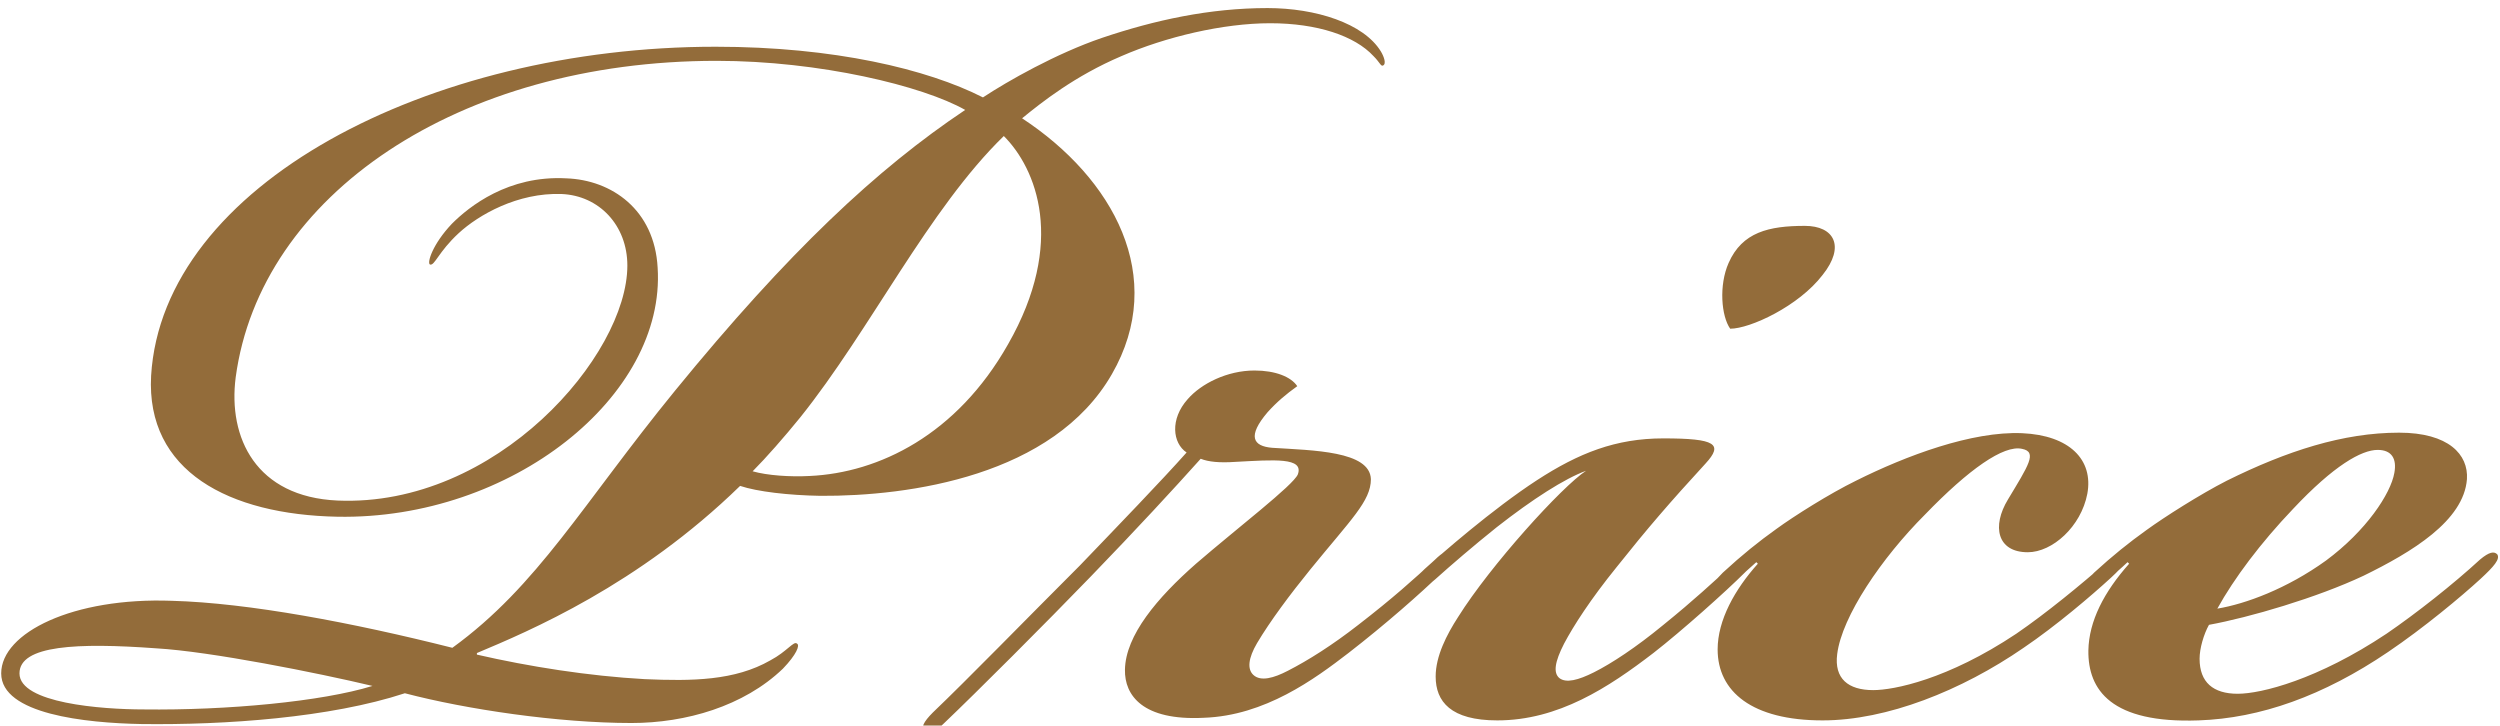
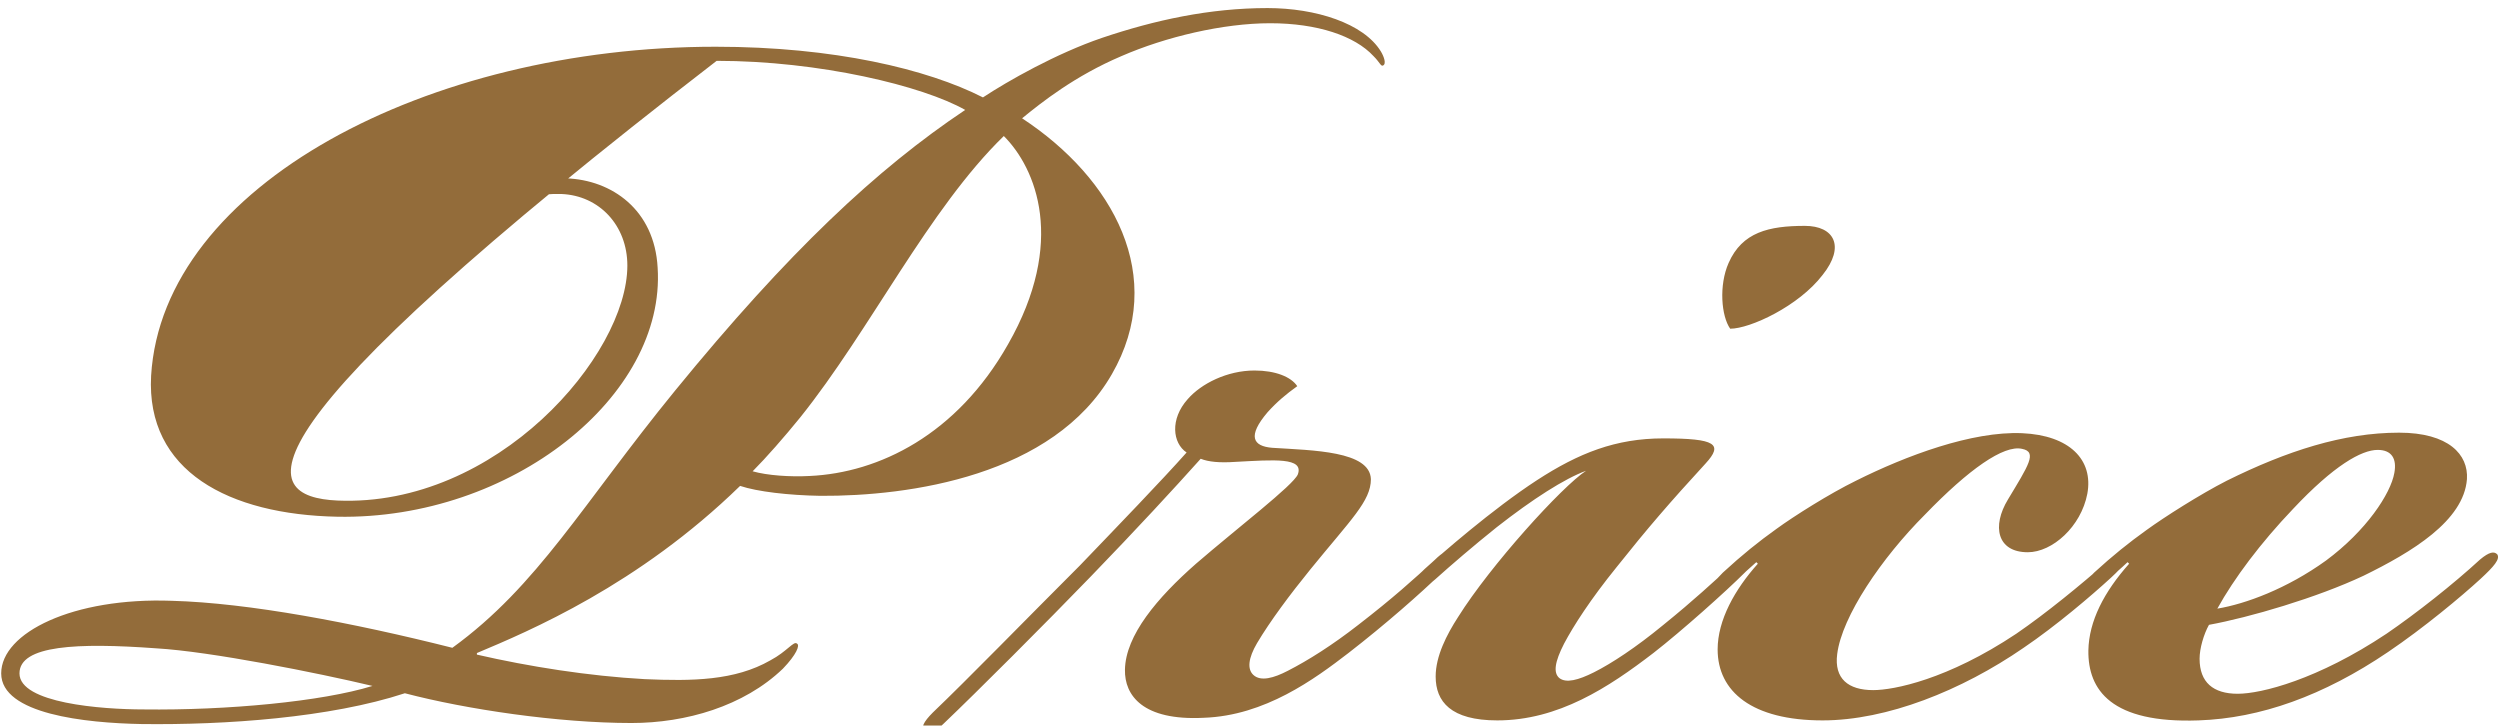
<svg xmlns="http://www.w3.org/2000/svg" width="100%" height="100%" viewBox="0 0 665 193" version="1.1" xml:space="preserve" style="fill-rule:evenodd;clip-rule:evenodd;stroke-linejoin:round;stroke-miterlimit:2;">
  <g transform="matrix(1,0,0,1,-3668.43,-26376.5)">
    <g transform="matrix(4.167,0,0,4.167,0,0)">
      <g transform="matrix(1,0,0,1,1028.83,6341.47)">
-         <path d="M0,24.169C2.567,22.269 4.134,19.903 4.366,18.569C4.533,17.669 4.2,17.103 3.3,17.103C2.267,17.103 0.5,18.103 -2.099,20.869C-4.166,23.035 -5.866,25.302 -6.934,27.236C-5.133,26.936 -2.5,25.97 0,24.169M3.866,28.837C5.767,27.536 8.134,25.669 9.834,24.103C10.434,23.603 10.733,23.569 10.934,23.769C11.134,24.069 10.733,24.536 9.868,25.336C8.634,26.47 6.232,28.471 3.966,30.003C-0.167,32.804 -4.2,34.237 -8.134,34.37C-13.698,34.569 -15.199,32.437 -15.166,29.903C-15.132,28.036 -14.166,26.169 -12.564,24.369L-12.665,24.269C-12.864,24.47 -13.933,25.403 -14.065,25.536C-14.832,26.202 -15.265,26.369 -15.465,26.169C-15.665,25.869 -15.398,25.536 -14.799,24.937C-13.632,23.869 -12.599,23.036 -11.432,22.202C-10.331,21.402 -8.031,19.936 -6.331,19.069C-2.499,17.169 1.102,16.003 4.667,16.003C7.833,16.003 9.1,17.403 9,18.969C8.8,21.636 5.466,23.636 2.399,25.136C-0.568,26.536 -4.9,27.803 -7.468,28.27C-7.801,28.869 -8.067,29.77 -8.067,30.437C-8.067,31.937 -7.2,32.67 -5.633,32.67C-4.134,32.67 -0.534,31.77 3.866,28.837M-32.132,5.935C-33.665,7.935 -36.764,9.367 -38.031,9.367C-38.597,8.567 -38.764,6.601 -38.131,5.168C-37.264,3.202 -35.564,2.802 -33.265,2.802C-31.398,2.802 -30.665,4.101 -32.132,5.935M-38.832,29.837C-38.832,27.97 -37.731,26.002 -36.265,24.369L-36.364,24.269C-36.498,24.402 -37.532,25.304 -37.666,25.437C-38.465,26.136 -38.965,26.369 -39.165,26.169C-39.365,25.869 -39.099,25.536 -38.499,24.937C-37.265,23.802 -36.231,22.969 -35.064,22.136C-33.965,21.336 -31.698,19.901 -29.998,19.069C-26.798,17.469 -22.599,15.901 -19.398,16.036C-16.366,16.17 -14.833,17.735 -15.233,19.903C-15.634,22.002 -17.467,23.636 -19.033,23.636C-21,23.636 -21.333,21.969 -20.3,20.269C-19,18.103 -18.399,17.235 -19.399,17.036C-20.566,16.769 -22.8,18.336 -25.6,21.236C-28.367,24.003 -30.9,27.736 -31.2,30.137C-31.4,31.704 -30.5,32.437 -28.9,32.437C-27.601,32.437 -24.167,31.77 -19.767,28.837C-17.866,27.536 -15.633,25.702 -13.966,24.236C-13.233,23.536 -12.934,23.569 -12.733,23.769C-12.533,24.003 -12.866,24.47 -13.732,25.27C-14.966,26.402 -17.233,28.337 -19.3,29.736C-23.267,32.47 -28.033,34.37 -32.134,34.37C-36.633,34.37 -38.832,32.536 -38.832,29.837M-52.931,22.036C-54.431,23.236 -55.864,24.47 -56.864,25.369C-57.598,26.002 -58.064,26.369 -58.364,26.103C-58.631,25.836 -58.298,25.437 -57.531,24.702C-56.497,23.769 -53.229,20.901 -50.363,19.035C-47.696,17.302 -45.331,16.368 -42.299,16.368C-38.933,16.368 -38.467,16.735 -39.6,17.969C-41.866,20.435 -43.333,22.136 -45.268,24.569C-46.968,26.669 -48.033,28.337 -48.634,29.47C-49.233,30.637 -49.334,31.337 -48.934,31.67C-48.501,32.003 -47.733,31.803 -46.733,31.303C-45.601,30.736 -44.033,29.702 -42.333,28.303C-40.233,26.603 -39.267,25.669 -37.667,24.236C-36.899,23.569 -36.5,23.236 -36.2,23.536C-35.899,23.836 -36.6,24.437 -37.1,24.937C-38.3,26.136 -41.133,28.669 -42.934,30.069C-45.8,32.269 -48.999,34.37 -52.899,34.37C-55.865,34.37 -56.832,33.17 -56.832,31.569C-56.832,30.27 -56.132,28.902 -55.399,27.77C-53.332,24.47 -48.766,19.437 -47.232,18.436C-48.599,18.936 -50.632,20.235 -52.931,22.036M-76.666,31.137C-76.631,28.937 -74.597,26.536 -72.131,24.369C-69.465,22.069 -65.931,19.369 -65.631,18.669C-65.23,17.569 -67.131,17.735 -69.631,17.868C-70.631,17.936 -71.331,17.868 -71.831,17.669C-73.531,19.569 -75.931,22.169 -78.832,25.169C-81.731,28.169 -86.132,32.569 -88.232,34.569C-88.832,35.17 -89.232,35.27 -89.432,35.069C-89.732,34.87 -89.532,34.47 -88.932,33.87C-86.732,31.77 -82.932,27.869 -79.532,24.47C-77.131,21.969 -74.331,19.069 -72.731,17.269C-73.631,16.669 -73.798,15.136 -72.664,13.868C-71.798,12.868 -70.131,12.035 -68.397,12.035C-67.064,12.035 -66.065,12.436 -65.666,13.035C-66.366,13.535 -66.966,14.036 -67.565,14.702C-68.866,16.235 -68.499,16.868 -67.266,16.969C-64.665,17.136 -61.032,17.169 -60.966,18.969C-60.966,20.369 -62.233,21.537 -64.834,24.736C-66.134,26.336 -67.4,28.036 -68.233,29.437C-68.8,30.403 -68.867,31.104 -68.467,31.47C-68,31.902 -67.167,31.67 -66.267,31.202C-64.967,30.536 -63.433,29.569 -61.767,28.27C-59.566,26.569 -58.233,25.369 -56.866,24.103C-56.499,23.736 -55.832,23.236 -55.566,23.502C-55.266,23.802 -55.899,24.402 -56.499,25.003C-57.767,26.236 -60.032,28.236 -62.399,30.069C-64.566,31.736 -67.733,34.069 -71.633,34.203C-75.531,34.403 -76.698,32.77 -76.666,31.137M-96.8,18.768C-92.365,18.567 -87.399,16.134 -84.133,10.368C-80.398,3.836 -82.332,-0.865 -84.399,-2.933C-89.199,1.733 -92.935,9.47 -97.4,15.036C-98.401,16.27 -99.567,17.602 -100.433,18.469C-99.5,18.735 -98.033,18.835 -96.8,18.768M-138.5,29.77C-143.533,29.402 -147.234,29.569 -147.234,31.37C-147.234,33.27 -142,33.67 -139.3,33.67C-134,33.737 -127.933,33.17 -124.699,32.17C-128.2,31.337 -135.033,29.97 -138.5,29.77M-112.631,0.768C-115.431,0.668 -117.931,2.101 -119.197,3.268C-120.497,4.468 -120.731,5.368 -121.031,5.269C-121.231,5.168 -120.864,3.968 -119.631,2.668C-118.531,1.567 -116.031,-0.433 -112.331,-0.232C-109.431,-0.132 -106.697,1.768 -106.497,5.468C-105.964,13.667 -115.831,21.569 -126.932,21.369C-133.865,21.236 -139.164,18.469 -138.831,12.368C-138.098,0.202 -121.131,-8.633 -102.797,-8.633C-95.229,-8.633 -89.263,-7.198 -85.731,-5.398C-84.164,-6.433 -81.063,-8.198 -78.13,-9.199C-74.765,-10.333 -71.264,-11.101 -67.563,-11.101C-64.497,-11.101 -61.431,-10.133 -60.33,-8.333C-60.13,-8 -59.964,-7.532 -60.196,-7.433C-60.33,-7.366 -60.396,-7.633 -60.797,-8.032C-61.996,-9.333 -64.396,-10.133 -67.396,-10.133C-70.397,-10.133 -74.064,-9.266 -76.897,-8.032C-79.865,-6.766 -81.965,-5.1 -83.232,-4.065C-77.4,-0.233 -73.933,6.067 -77.501,12.269C-81.236,18.768 -90.434,20.067 -96.1,20.035C-98.133,20.002 -100.133,19.769 -101.233,19.401C-107.733,25.736 -114.701,28.671 -118.034,30.07L-118.034,30.171C-114.701,30.937 -110.899,31.538 -107.334,31.736C-104.3,31.87 -101.567,31.837 -99.3,30.536C-98.234,29.97 -97.801,29.27 -97.601,29.47C-97.4,29.569 -97.634,30.169 -98.501,31.069C-101,33.47 -104.7,34.537 -108.167,34.537C-112.834,34.537 -118.7,33.67 -122.633,32.637C-127.399,34.203 -134.1,34.67 -139.433,34.603C-143.033,34.537 -148.401,33.97 -148.401,31.37C-148.401,28.77 -143.8,26.503 -137.5,26.736C-132.601,26.87 -125.933,28.138 -119.601,29.736C-114.134,25.771 -111.298,20.569 -105.398,13.337C-98.134,4.439 -92.5,-0.831 -86.864,-4.599C-89.564,-6.132 -96.164,-7.733 -102.73,-7.733C-119.231,-7.733 -131.866,0.834 -133.432,12.469C-133.932,16.336 -132.132,20.102 -126.932,20.336C-116.798,20.769 -108.43,11.068 -108.43,5.335C-108.43,2.768 -110.23,0.868 -112.631,0.768" style="fill:rgb(147,108,58);fill-rule:nonzero;" />
+         <path d="M0,24.169C2.567,22.269 4.134,19.903 4.366,18.569C4.533,17.669 4.2,17.103 3.3,17.103C2.267,17.103 0.5,18.103 -2.099,20.869C-4.166,23.035 -5.866,25.302 -6.934,27.236C-5.133,26.936 -2.5,25.97 0,24.169M3.866,28.837C5.767,27.536 8.134,25.669 9.834,24.103C10.434,23.603 10.733,23.569 10.934,23.769C11.134,24.069 10.733,24.536 9.868,25.336C8.634,26.47 6.232,28.471 3.966,30.003C-0.167,32.804 -4.2,34.237 -8.134,34.37C-13.698,34.569 -15.199,32.437 -15.166,29.903C-15.132,28.036 -14.166,26.169 -12.564,24.369L-12.665,24.269C-12.864,24.47 -13.933,25.403 -14.065,25.536C-14.832,26.202 -15.265,26.369 -15.465,26.169C-15.665,25.869 -15.398,25.536 -14.799,24.937C-13.632,23.869 -12.599,23.036 -11.432,22.202C-10.331,21.402 -8.031,19.936 -6.331,19.069C-2.499,17.169 1.102,16.003 4.667,16.003C7.833,16.003 9.1,17.403 9,18.969C8.8,21.636 5.466,23.636 2.399,25.136C-0.568,26.536 -4.9,27.803 -7.468,28.27C-7.801,28.869 -8.067,29.77 -8.067,30.437C-8.067,31.937 -7.2,32.67 -5.633,32.67C-4.134,32.67 -0.534,31.77 3.866,28.837M-32.132,5.935C-33.665,7.935 -36.764,9.367 -38.031,9.367C-38.597,8.567 -38.764,6.601 -38.131,5.168C-37.264,3.202 -35.564,2.802 -33.265,2.802C-31.398,2.802 -30.665,4.101 -32.132,5.935M-38.832,29.837C-38.832,27.97 -37.731,26.002 -36.265,24.369L-36.364,24.269C-36.498,24.402 -37.532,25.304 -37.666,25.437C-38.465,26.136 -38.965,26.369 -39.165,26.169C-39.365,25.869 -39.099,25.536 -38.499,24.937C-37.265,23.802 -36.231,22.969 -35.064,22.136C-33.965,21.336 -31.698,19.901 -29.998,19.069C-26.798,17.469 -22.599,15.901 -19.398,16.036C-16.366,16.17 -14.833,17.735 -15.233,19.903C-15.634,22.002 -17.467,23.636 -19.033,23.636C-21,23.636 -21.333,21.969 -20.3,20.269C-19,18.103 -18.399,17.235 -19.399,17.036C-20.566,16.769 -22.8,18.336 -25.6,21.236C-28.367,24.003 -30.9,27.736 -31.2,30.137C-31.4,31.704 -30.5,32.437 -28.9,32.437C-27.601,32.437 -24.167,31.77 -19.767,28.837C-17.866,27.536 -15.633,25.702 -13.966,24.236C-13.233,23.536 -12.934,23.569 -12.733,23.769C-12.533,24.003 -12.866,24.47 -13.732,25.27C-14.966,26.402 -17.233,28.337 -19.3,29.736C-23.267,32.47 -28.033,34.37 -32.134,34.37C-36.633,34.37 -38.832,32.536 -38.832,29.837M-52.931,22.036C-54.431,23.236 -55.864,24.47 -56.864,25.369C-57.598,26.002 -58.064,26.369 -58.364,26.103C-58.631,25.836 -58.298,25.437 -57.531,24.702C-56.497,23.769 -53.229,20.901 -50.363,19.035C-47.696,17.302 -45.331,16.368 -42.299,16.368C-38.933,16.368 -38.467,16.735 -39.6,17.969C-41.866,20.435 -43.333,22.136 -45.268,24.569C-46.968,26.669 -48.033,28.337 -48.634,29.47C-49.233,30.637 -49.334,31.337 -48.934,31.67C-48.501,32.003 -47.733,31.803 -46.733,31.303C-45.601,30.736 -44.033,29.702 -42.333,28.303C-40.233,26.603 -39.267,25.669 -37.667,24.236C-36.899,23.569 -36.5,23.236 -36.2,23.536C-35.899,23.836 -36.6,24.437 -37.1,24.937C-38.3,26.136 -41.133,28.669 -42.934,30.069C-45.8,32.269 -48.999,34.37 -52.899,34.37C-55.865,34.37 -56.832,33.17 -56.832,31.569C-56.832,30.27 -56.132,28.902 -55.399,27.77C-53.332,24.47 -48.766,19.437 -47.232,18.436C-48.599,18.936 -50.632,20.235 -52.931,22.036M-76.666,31.137C-76.631,28.937 -74.597,26.536 -72.131,24.369C-69.465,22.069 -65.931,19.369 -65.631,18.669C-65.23,17.569 -67.131,17.735 -69.631,17.868C-70.631,17.936 -71.331,17.868 -71.831,17.669C-73.531,19.569 -75.931,22.169 -78.832,25.169C-81.731,28.169 -86.132,32.569 -88.232,34.569C-88.832,35.17 -89.232,35.27 -89.432,35.069C-89.732,34.87 -89.532,34.47 -88.932,33.87C-86.732,31.77 -82.932,27.869 -79.532,24.47C-77.131,21.969 -74.331,19.069 -72.731,17.269C-73.631,16.669 -73.798,15.136 -72.664,13.868C-71.798,12.868 -70.131,12.035 -68.397,12.035C-67.064,12.035 -66.065,12.436 -65.666,13.035C-66.366,13.535 -66.966,14.036 -67.565,14.702C-68.866,16.235 -68.499,16.868 -67.266,16.969C-64.665,17.136 -61.032,17.169 -60.966,18.969C-60.966,20.369 -62.233,21.537 -64.834,24.736C-66.134,26.336 -67.4,28.036 -68.233,29.437C-68.8,30.403 -68.867,31.104 -68.467,31.47C-68,31.902 -67.167,31.67 -66.267,31.202C-64.967,30.536 -63.433,29.569 -61.767,28.27C-59.566,26.569 -58.233,25.369 -56.866,24.103C-56.499,23.736 -55.832,23.236 -55.566,23.502C-55.266,23.802 -55.899,24.402 -56.499,25.003C-57.767,26.236 -60.032,28.236 -62.399,30.069C-64.566,31.736 -67.733,34.069 -71.633,34.203C-75.531,34.403 -76.698,32.77 -76.666,31.137M-96.8,18.768C-92.365,18.567 -87.399,16.134 -84.133,10.368C-80.398,3.836 -82.332,-0.865 -84.399,-2.933C-89.199,1.733 -92.935,9.47 -97.4,15.036C-98.401,16.27 -99.567,17.602 -100.433,18.469C-99.5,18.735 -98.033,18.835 -96.8,18.768M-138.5,29.77C-143.533,29.402 -147.234,29.569 -147.234,31.37C-147.234,33.27 -142,33.67 -139.3,33.67C-134,33.737 -127.933,33.17 -124.699,32.17C-128.2,31.337 -135.033,29.97 -138.5,29.77M-112.631,0.768C-115.431,0.668 -117.931,2.101 -119.197,3.268C-120.497,4.468 -120.731,5.368 -121.031,5.269C-121.231,5.168 -120.864,3.968 -119.631,2.668C-118.531,1.567 -116.031,-0.433 -112.331,-0.232C-109.431,-0.132 -106.697,1.768 -106.497,5.468C-105.964,13.667 -115.831,21.569 -126.932,21.369C-133.865,21.236 -139.164,18.469 -138.831,12.368C-138.098,0.202 -121.131,-8.633 -102.797,-8.633C-95.229,-8.633 -89.263,-7.198 -85.731,-5.398C-84.164,-6.433 -81.063,-8.198 -78.13,-9.199C-74.765,-10.333 -71.264,-11.101 -67.563,-11.101C-64.497,-11.101 -61.431,-10.133 -60.33,-8.333C-60.13,-8 -59.964,-7.532 -60.196,-7.433C-60.33,-7.366 -60.396,-7.633 -60.797,-8.032C-61.996,-9.333 -64.396,-10.133 -67.396,-10.133C-70.397,-10.133 -74.064,-9.266 -76.897,-8.032C-79.865,-6.766 -81.965,-5.1 -83.232,-4.065C-77.4,-0.233 -73.933,6.067 -77.501,12.269C-81.236,18.768 -90.434,20.067 -96.1,20.035C-98.133,20.002 -100.133,19.769 -101.233,19.401C-107.733,25.736 -114.701,28.671 -118.034,30.07L-118.034,30.171C-114.701,30.937 -110.899,31.538 -107.334,31.736C-104.3,31.87 -101.567,31.837 -99.3,30.536C-98.234,29.97 -97.801,29.27 -97.601,29.47C-97.4,29.569 -97.634,30.169 -98.501,31.069C-101,33.47 -104.7,34.537 -108.167,34.537C-112.834,34.537 -118.7,33.67 -122.633,32.637C-127.399,34.203 -134.1,34.67 -139.433,34.603C-143.033,34.537 -148.401,33.97 -148.401,31.37C-148.401,28.77 -143.8,26.503 -137.5,26.736C-132.601,26.87 -125.933,28.138 -119.601,29.736C-114.134,25.771 -111.298,20.569 -105.398,13.337C-98.134,4.439 -92.5,-0.831 -86.864,-4.599C-89.564,-6.132 -96.164,-7.733 -102.73,-7.733C-133.932,16.336 -132.132,20.102 -126.932,20.336C-116.798,20.769 -108.43,11.068 -108.43,5.335C-108.43,2.768 -110.23,0.868 -112.631,0.768" style="fill:rgb(147,108,58);fill-rule:nonzero;" />
      </g>
    </g>
  </g>
</svg>